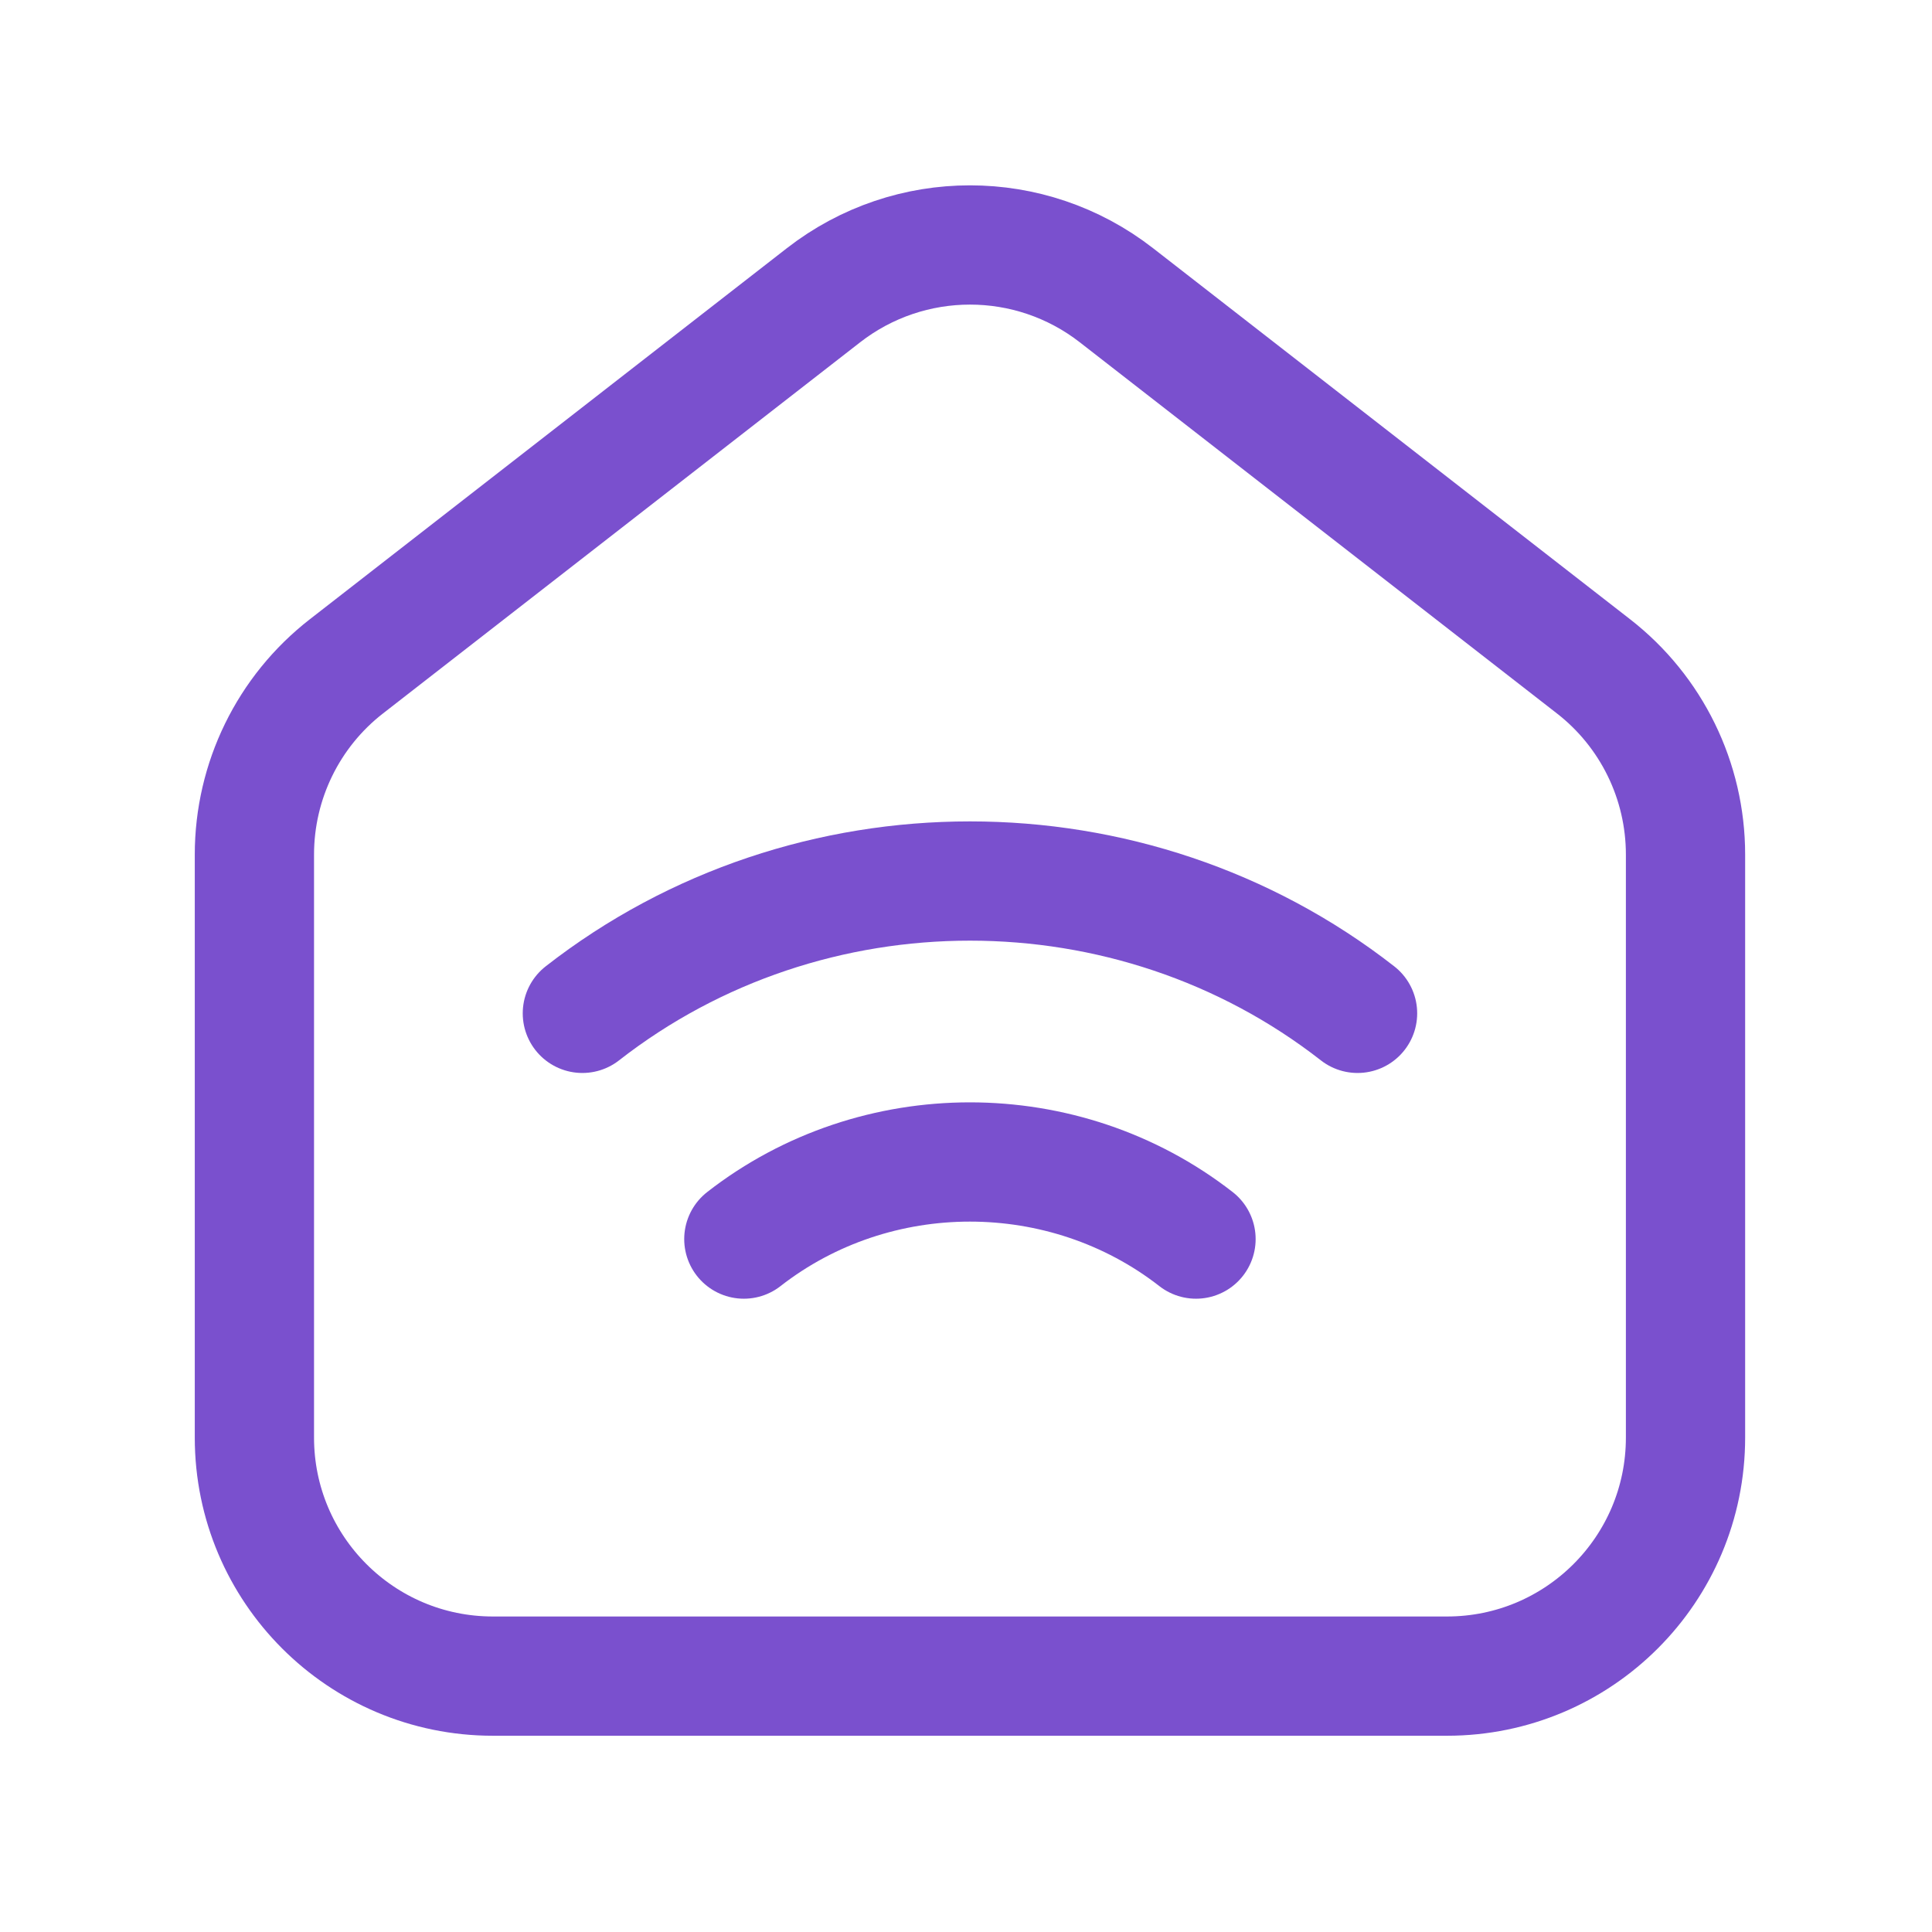
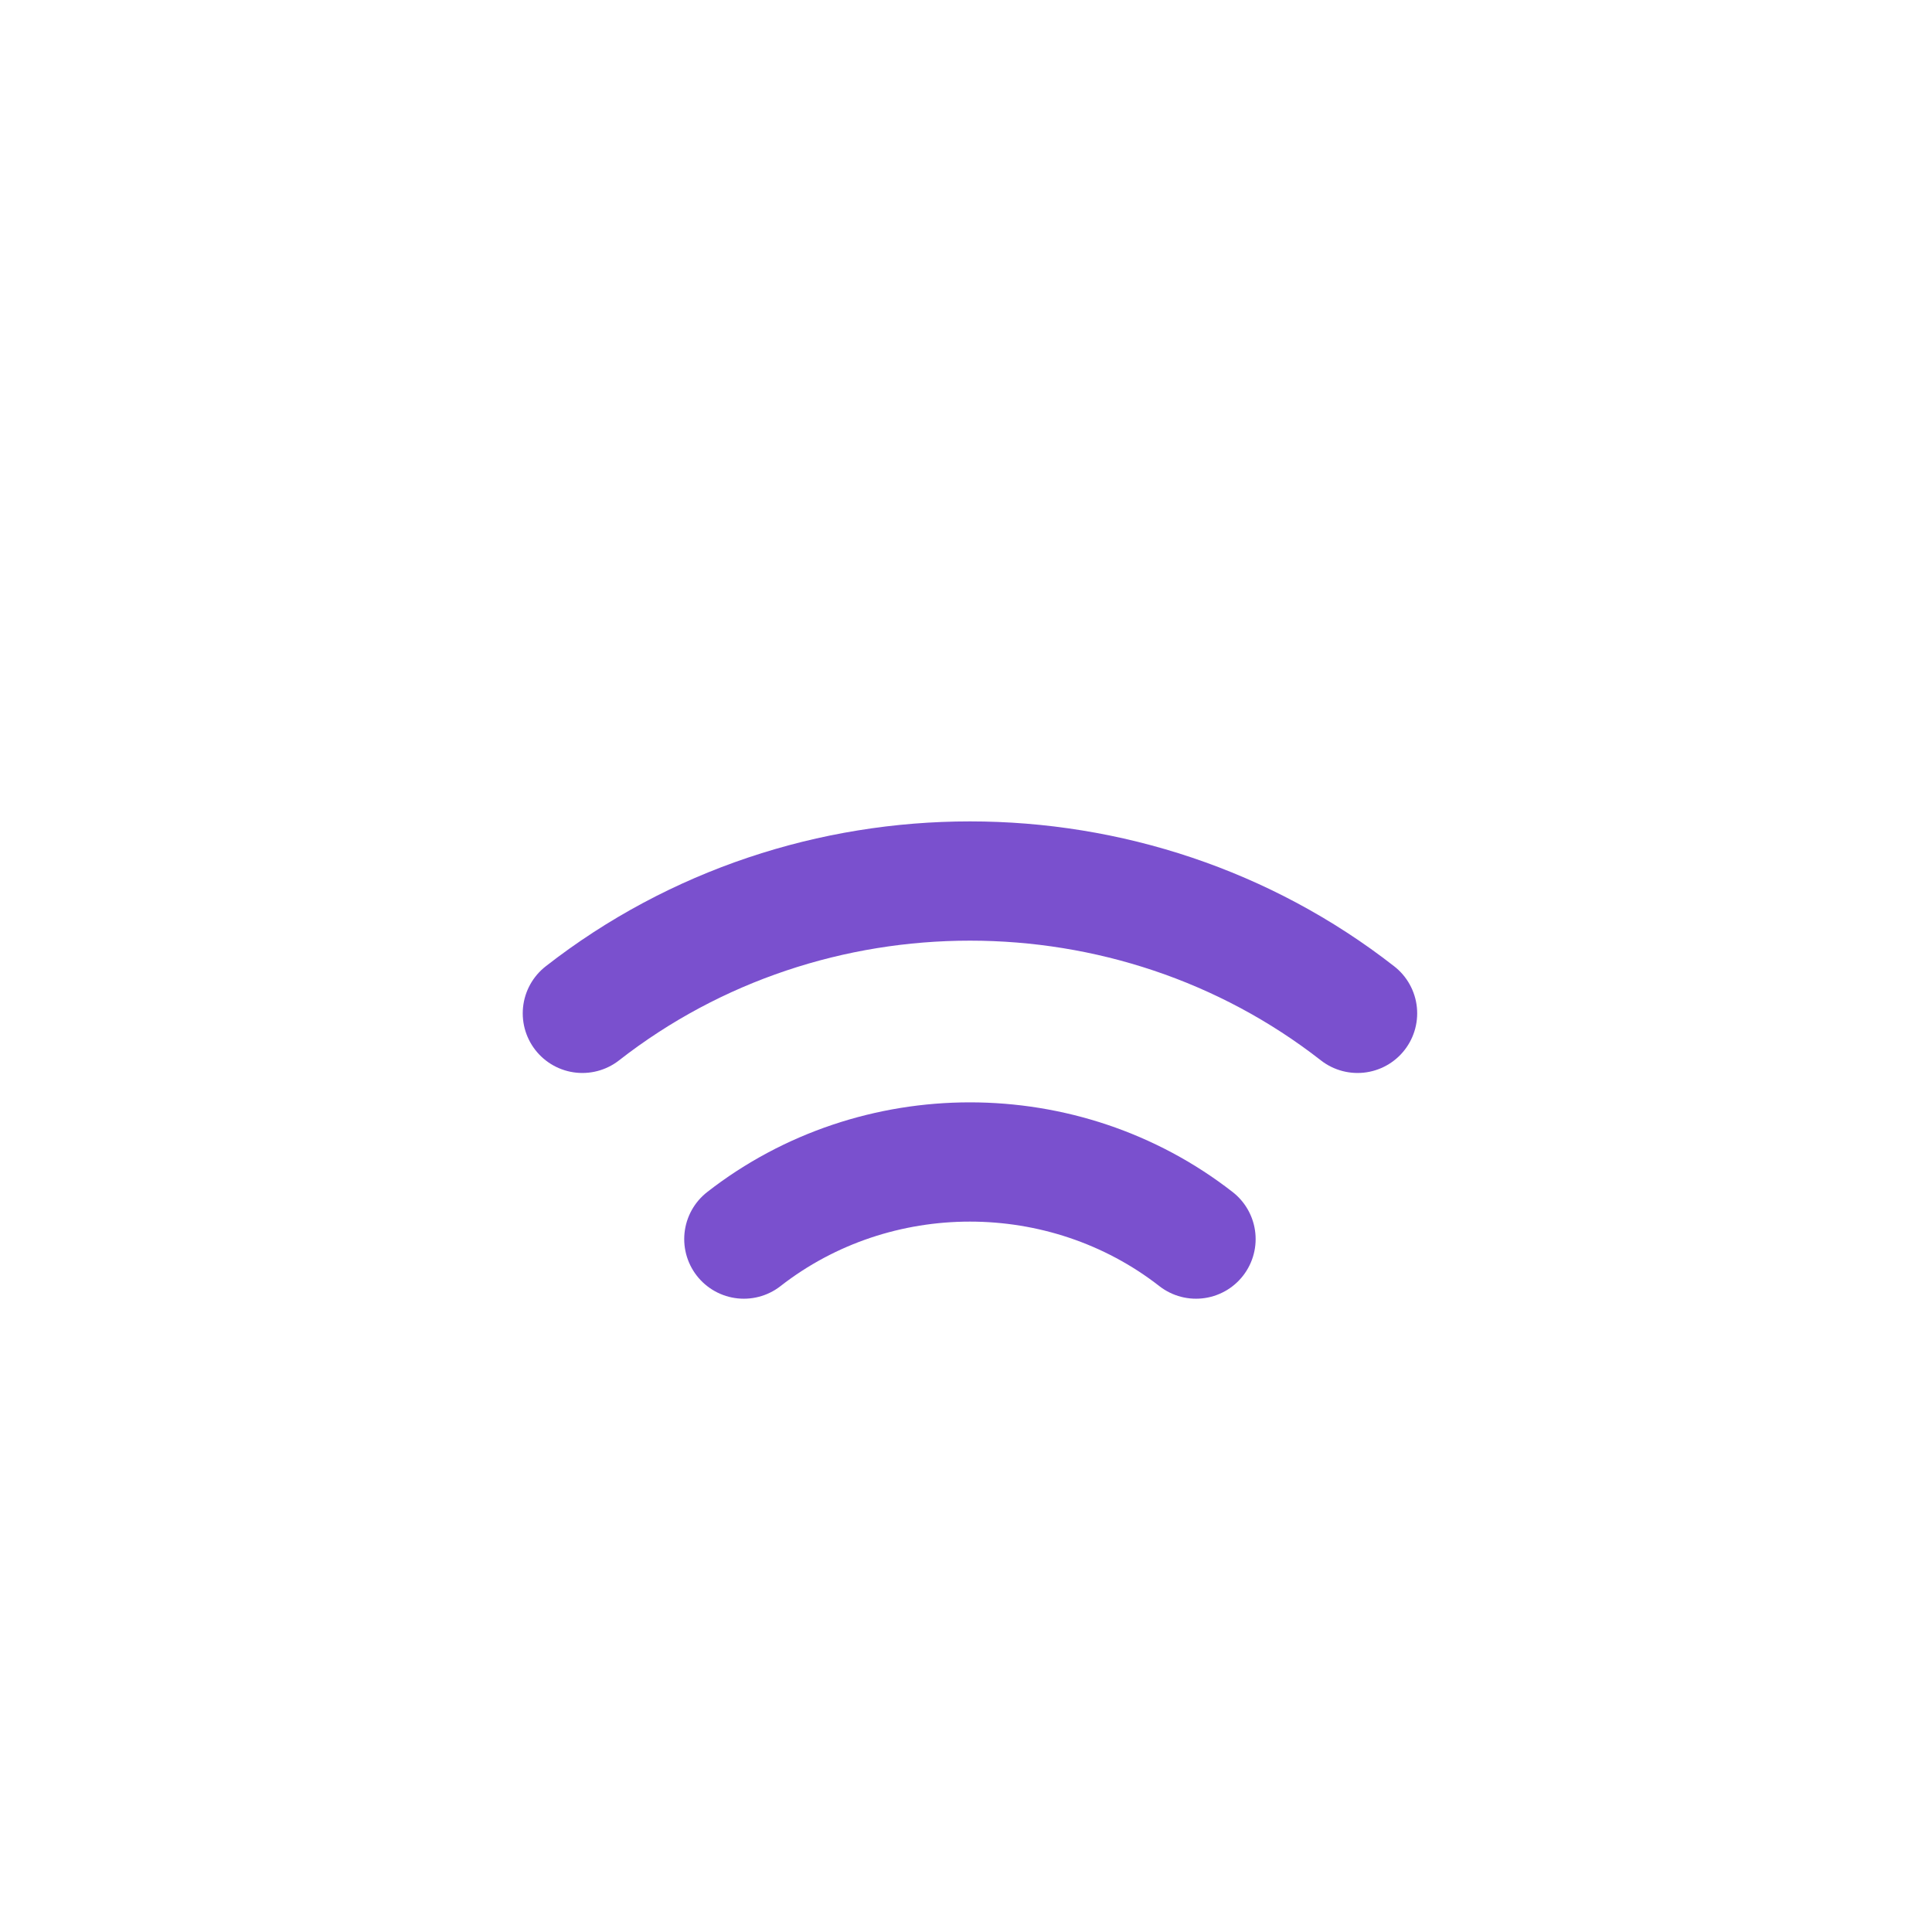
<svg xmlns="http://www.w3.org/2000/svg" width="81" height="81" viewBox="0 0 81 81" fill="none">
-   <path fill-rule="evenodd" clip-rule="evenodd" d="M66.806 27.935L46.806 12.378C43.196 9.568 38.139 9.568 34.526 12.378L14.526 27.935C12.089 29.828 10.666 32.742 10.666 35.828V60.272C10.666 65.795 15.143 70.272 20.666 70.272H60.666C66.189 70.272 70.666 65.795 70.666 60.272V35.828C70.666 32.742 69.243 29.828 66.806 27.935Z" stroke="#7A50CE" stroke-width="5" />
  <path d="M56.916 42.485C47.439 35.088 33.893 35.088 24.416 42.485" stroke="#7A50CE" stroke-width="5" stroke-linecap="round" stroke-linejoin="round" />
  <path d="M31.186 51.949C36.713 47.639 44.613 47.639 50.143 51.949" stroke="#7A50CE" stroke-width="5" stroke-linecap="round" stroke-linejoin="round" />
</svg>